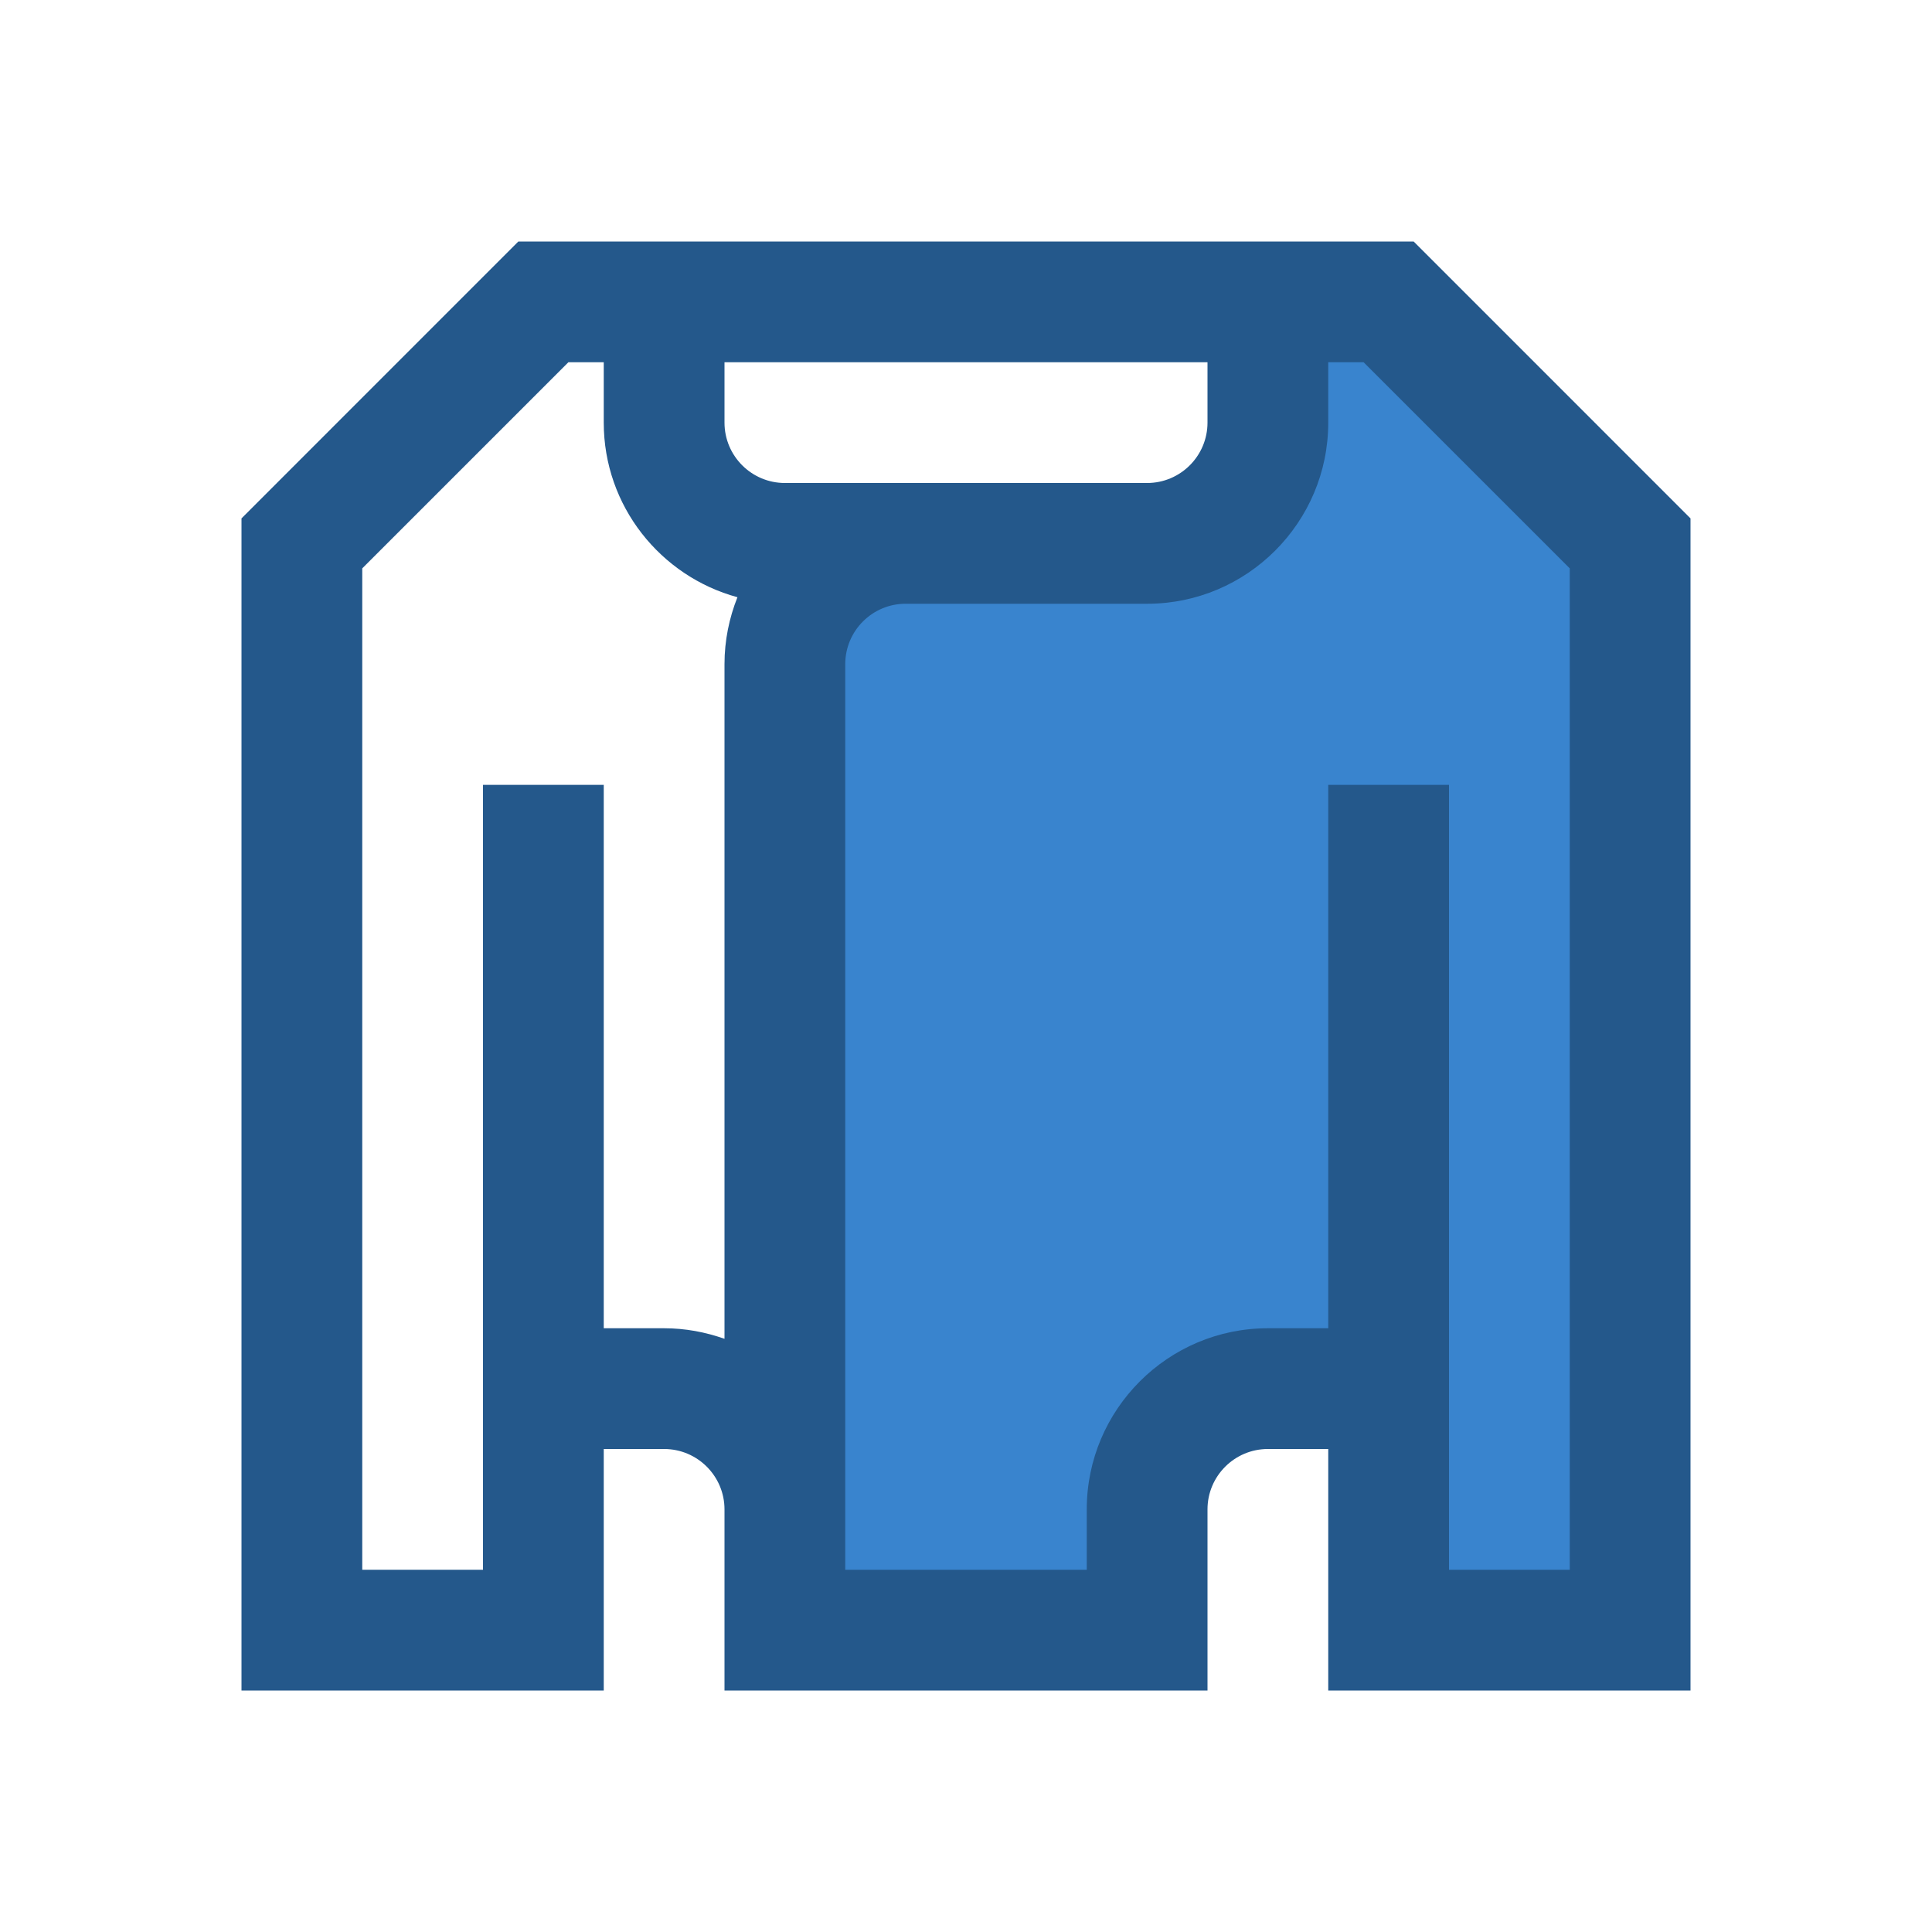
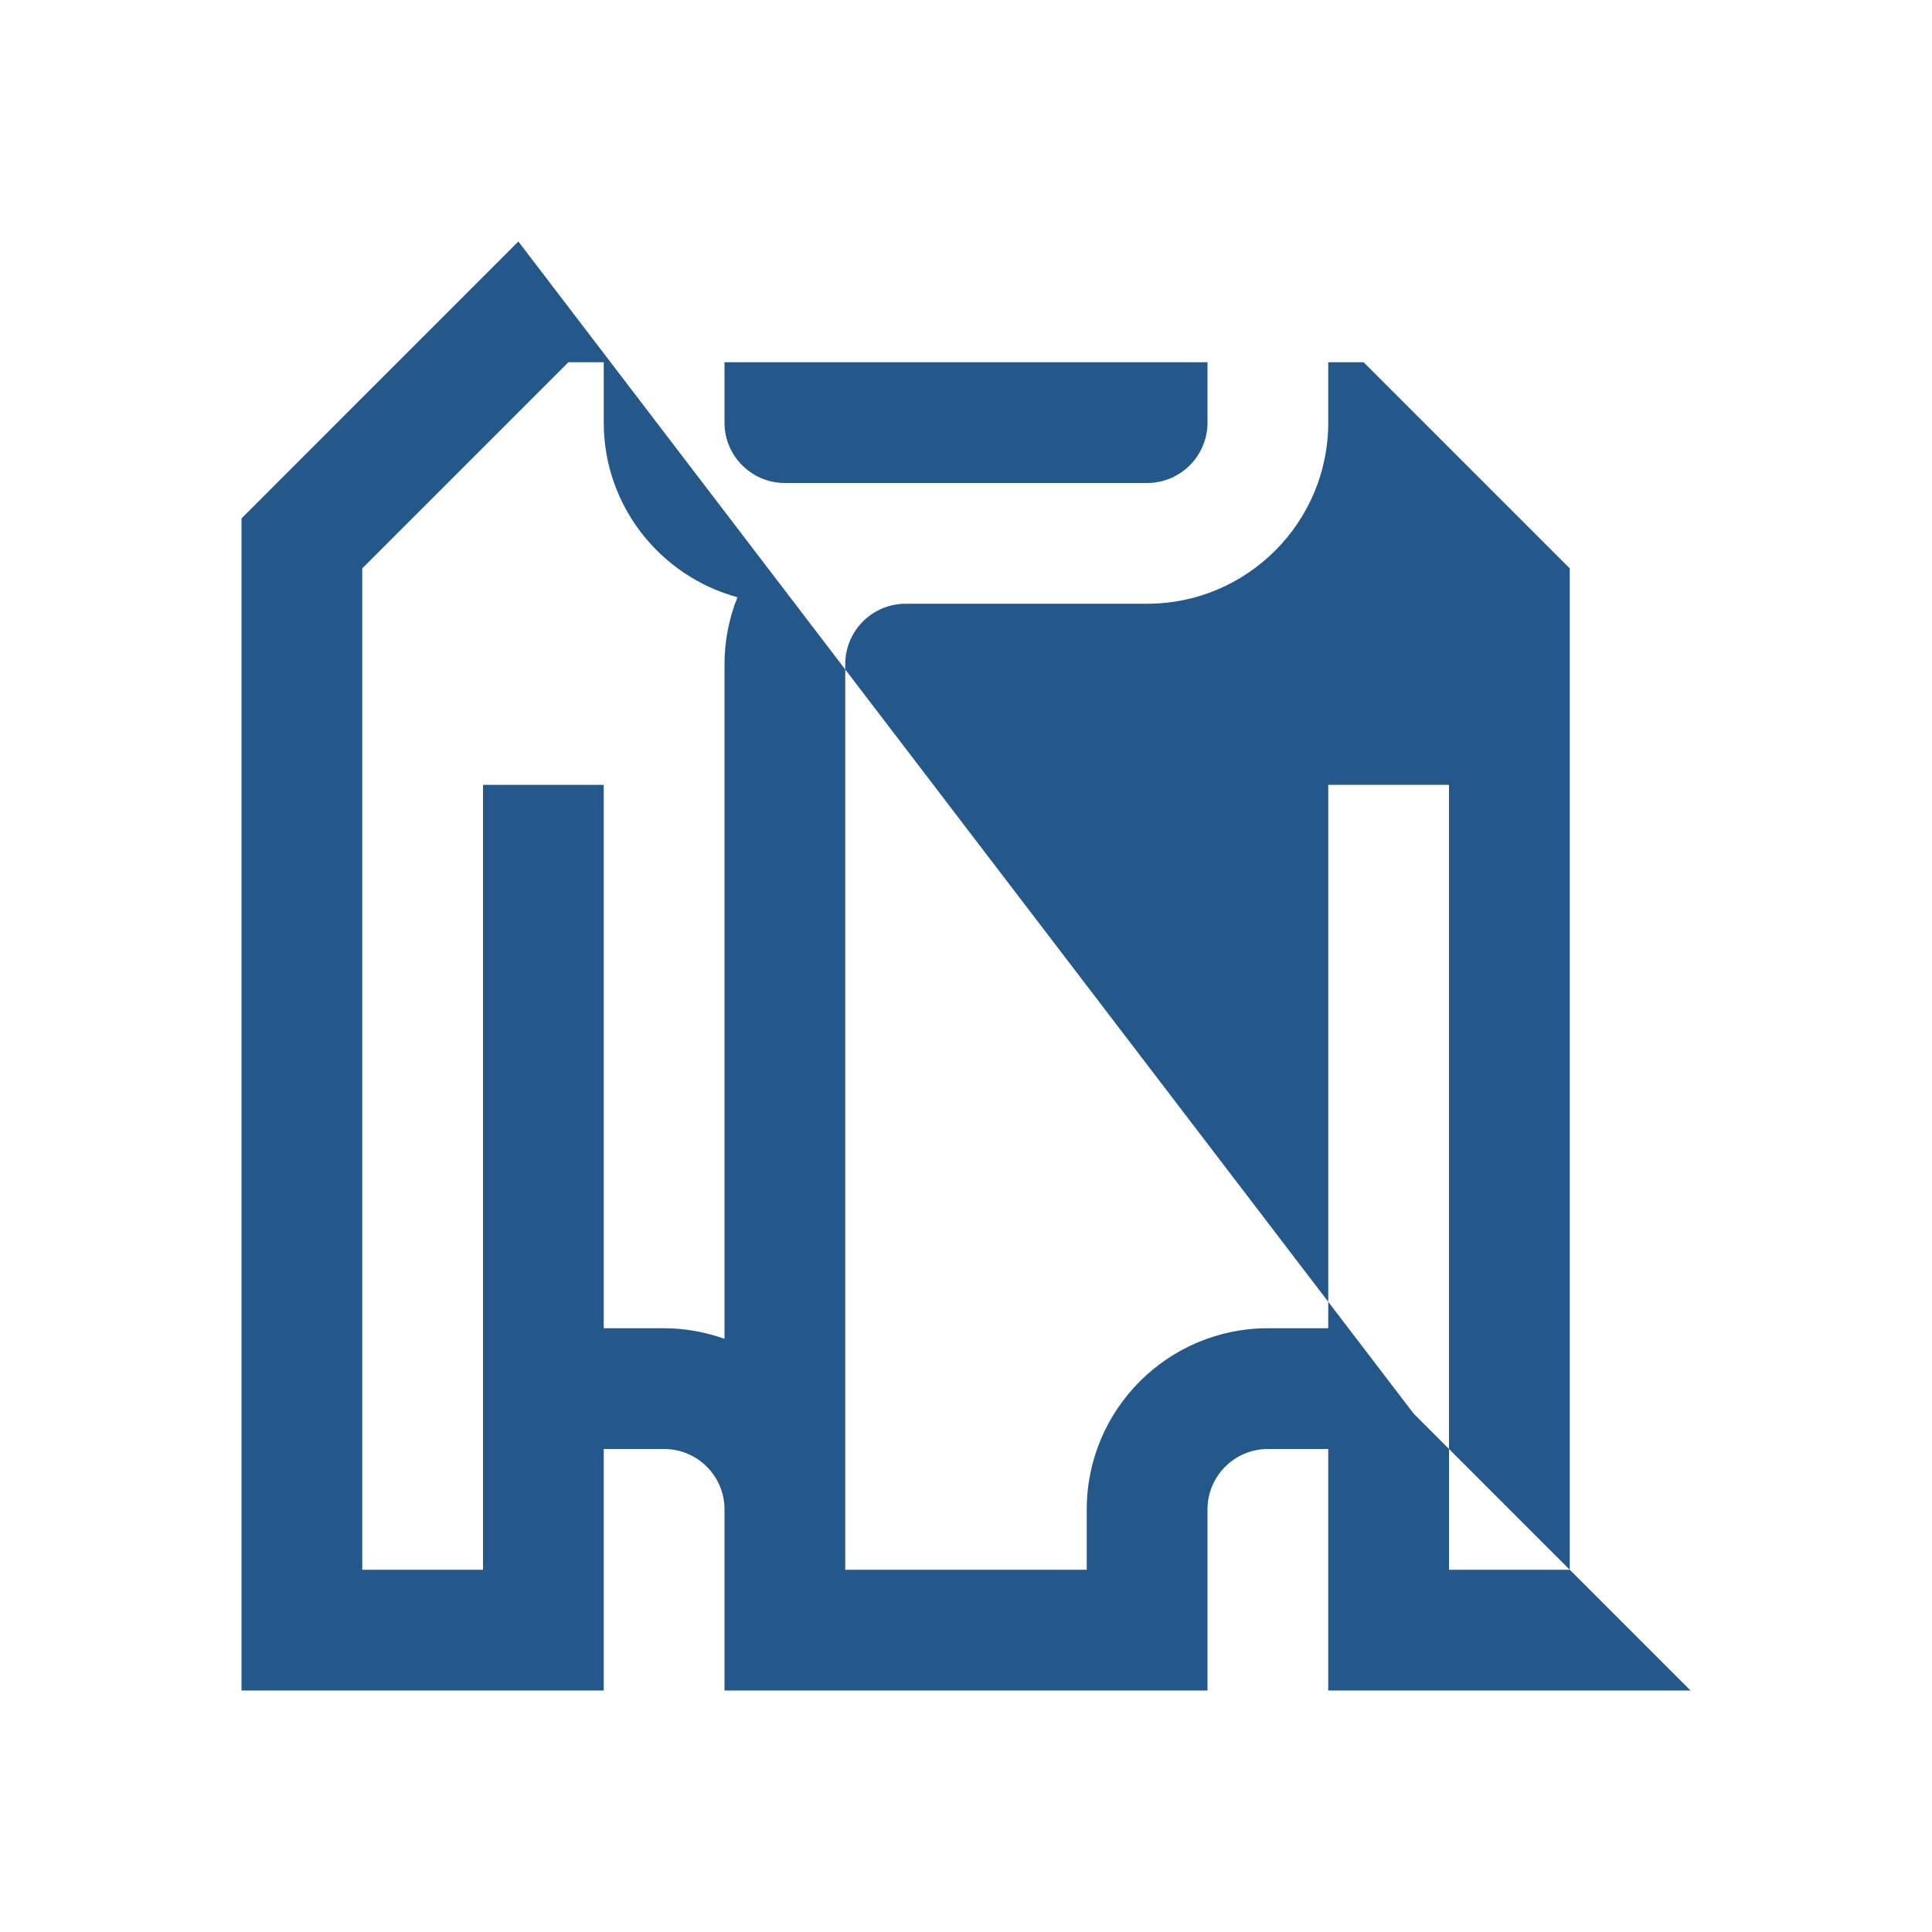
<svg xmlns="http://www.w3.org/2000/svg" id="Layer" enable-background="new 0 0 64 64" height="512px" viewBox="0 0 64 64" width="512px" class="">
  <g>
-     <path d="m42 10v4c0 2.21-1.79 4-4 4h-8c-2.21 0-4 1.79-4 4v28 4h12v-4c0-2.21 1.79-4 4-4h4v8h8v-36l-8-8z" fill="#cce4ff" data-original="#CCE4FF" class="active-path" style="fill:#3984CE" data-old_color="#cce4ff" />
-     <path d="m17.171 8-9.171 9.172v38.828h12v-8h2c1.103 0 2 .897 2 2v6h16v-6c0-1.103.897-2 2-2h2v8h12v-38.828l-9.171-9.172zm6.829 14v22.35c-.627-.222-1.298-.35-2-.35h-2v-18h-4v26h-4v-33.172l6.829-6.828h1.171v2c0 2.764 1.881 5.091 4.429 5.784-.274.687-.429 1.433-.429 2.216zm0-8v-2h16v2c0 1.103-.897 2-2 2h-12c-1.103 0-2-.897-2-2zm28 38h-4v-26h-4v18h-2c-3.309 0-6 2.691-6 6v2h-8v-2-28c0-1.103.897-2 2-2h8c3.309 0 6-2.691 6-6v-2h1.171l6.829 6.828z" fill="#007aff" data-original="#007AFF" class="" style="fill:#24588B" data-old_color="#007aff" />
+     <path d="m17.171 8-9.171 9.172v38.828h12v-8h2c1.103 0 2 .897 2 2v6h16v-6c0-1.103.897-2 2-2h2v8h12l-9.171-9.172zm6.829 14v22.35c-.627-.222-1.298-.35-2-.35h-2v-18h-4v26h-4v-33.172l6.829-6.828h1.171v2c0 2.764 1.881 5.091 4.429 5.784-.274.687-.429 1.433-.429 2.216zm0-8v-2h16v2c0 1.103-.897 2-2 2h-12c-1.103 0-2-.897-2-2zm28 38h-4v-26h-4v18h-2c-3.309 0-6 2.691-6 6v2h-8v-2-28c0-1.103.897-2 2-2h8c3.309 0 6-2.691 6-6v-2h1.171l6.829 6.828z" fill="#007aff" data-original="#007AFF" class="" style="fill:#24588B" data-old_color="#007aff" />
  </g>
</svg>